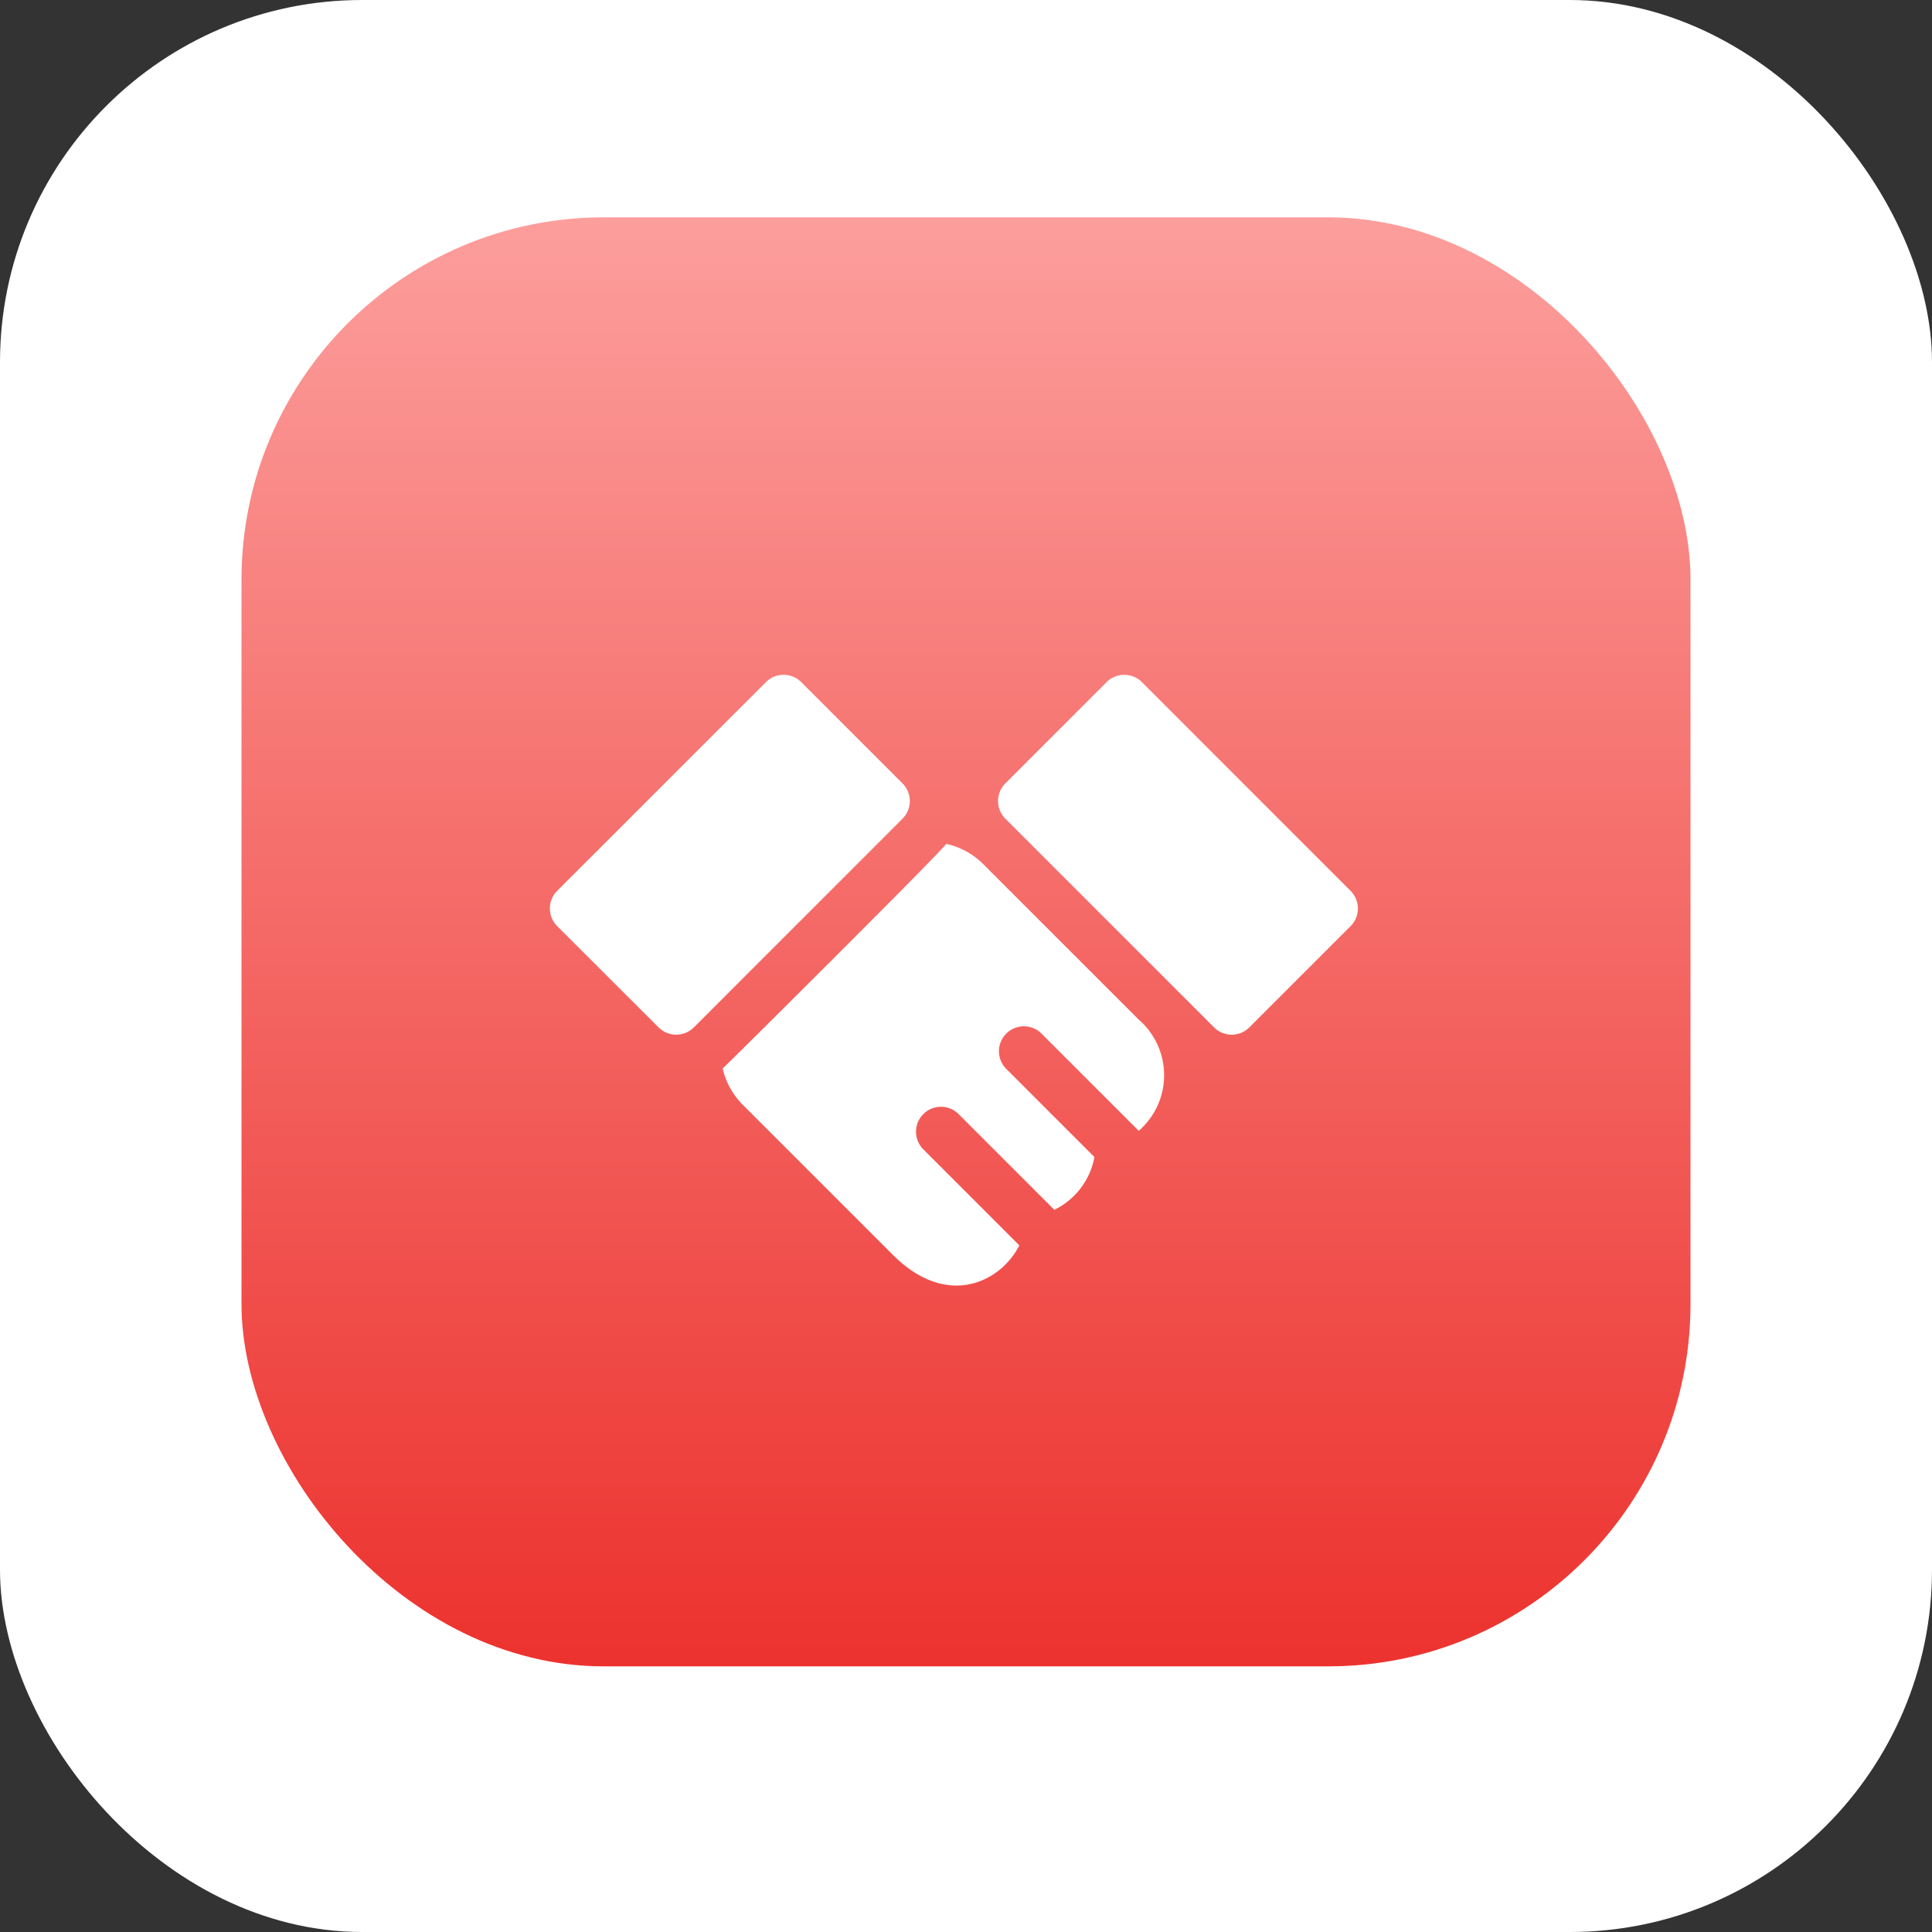
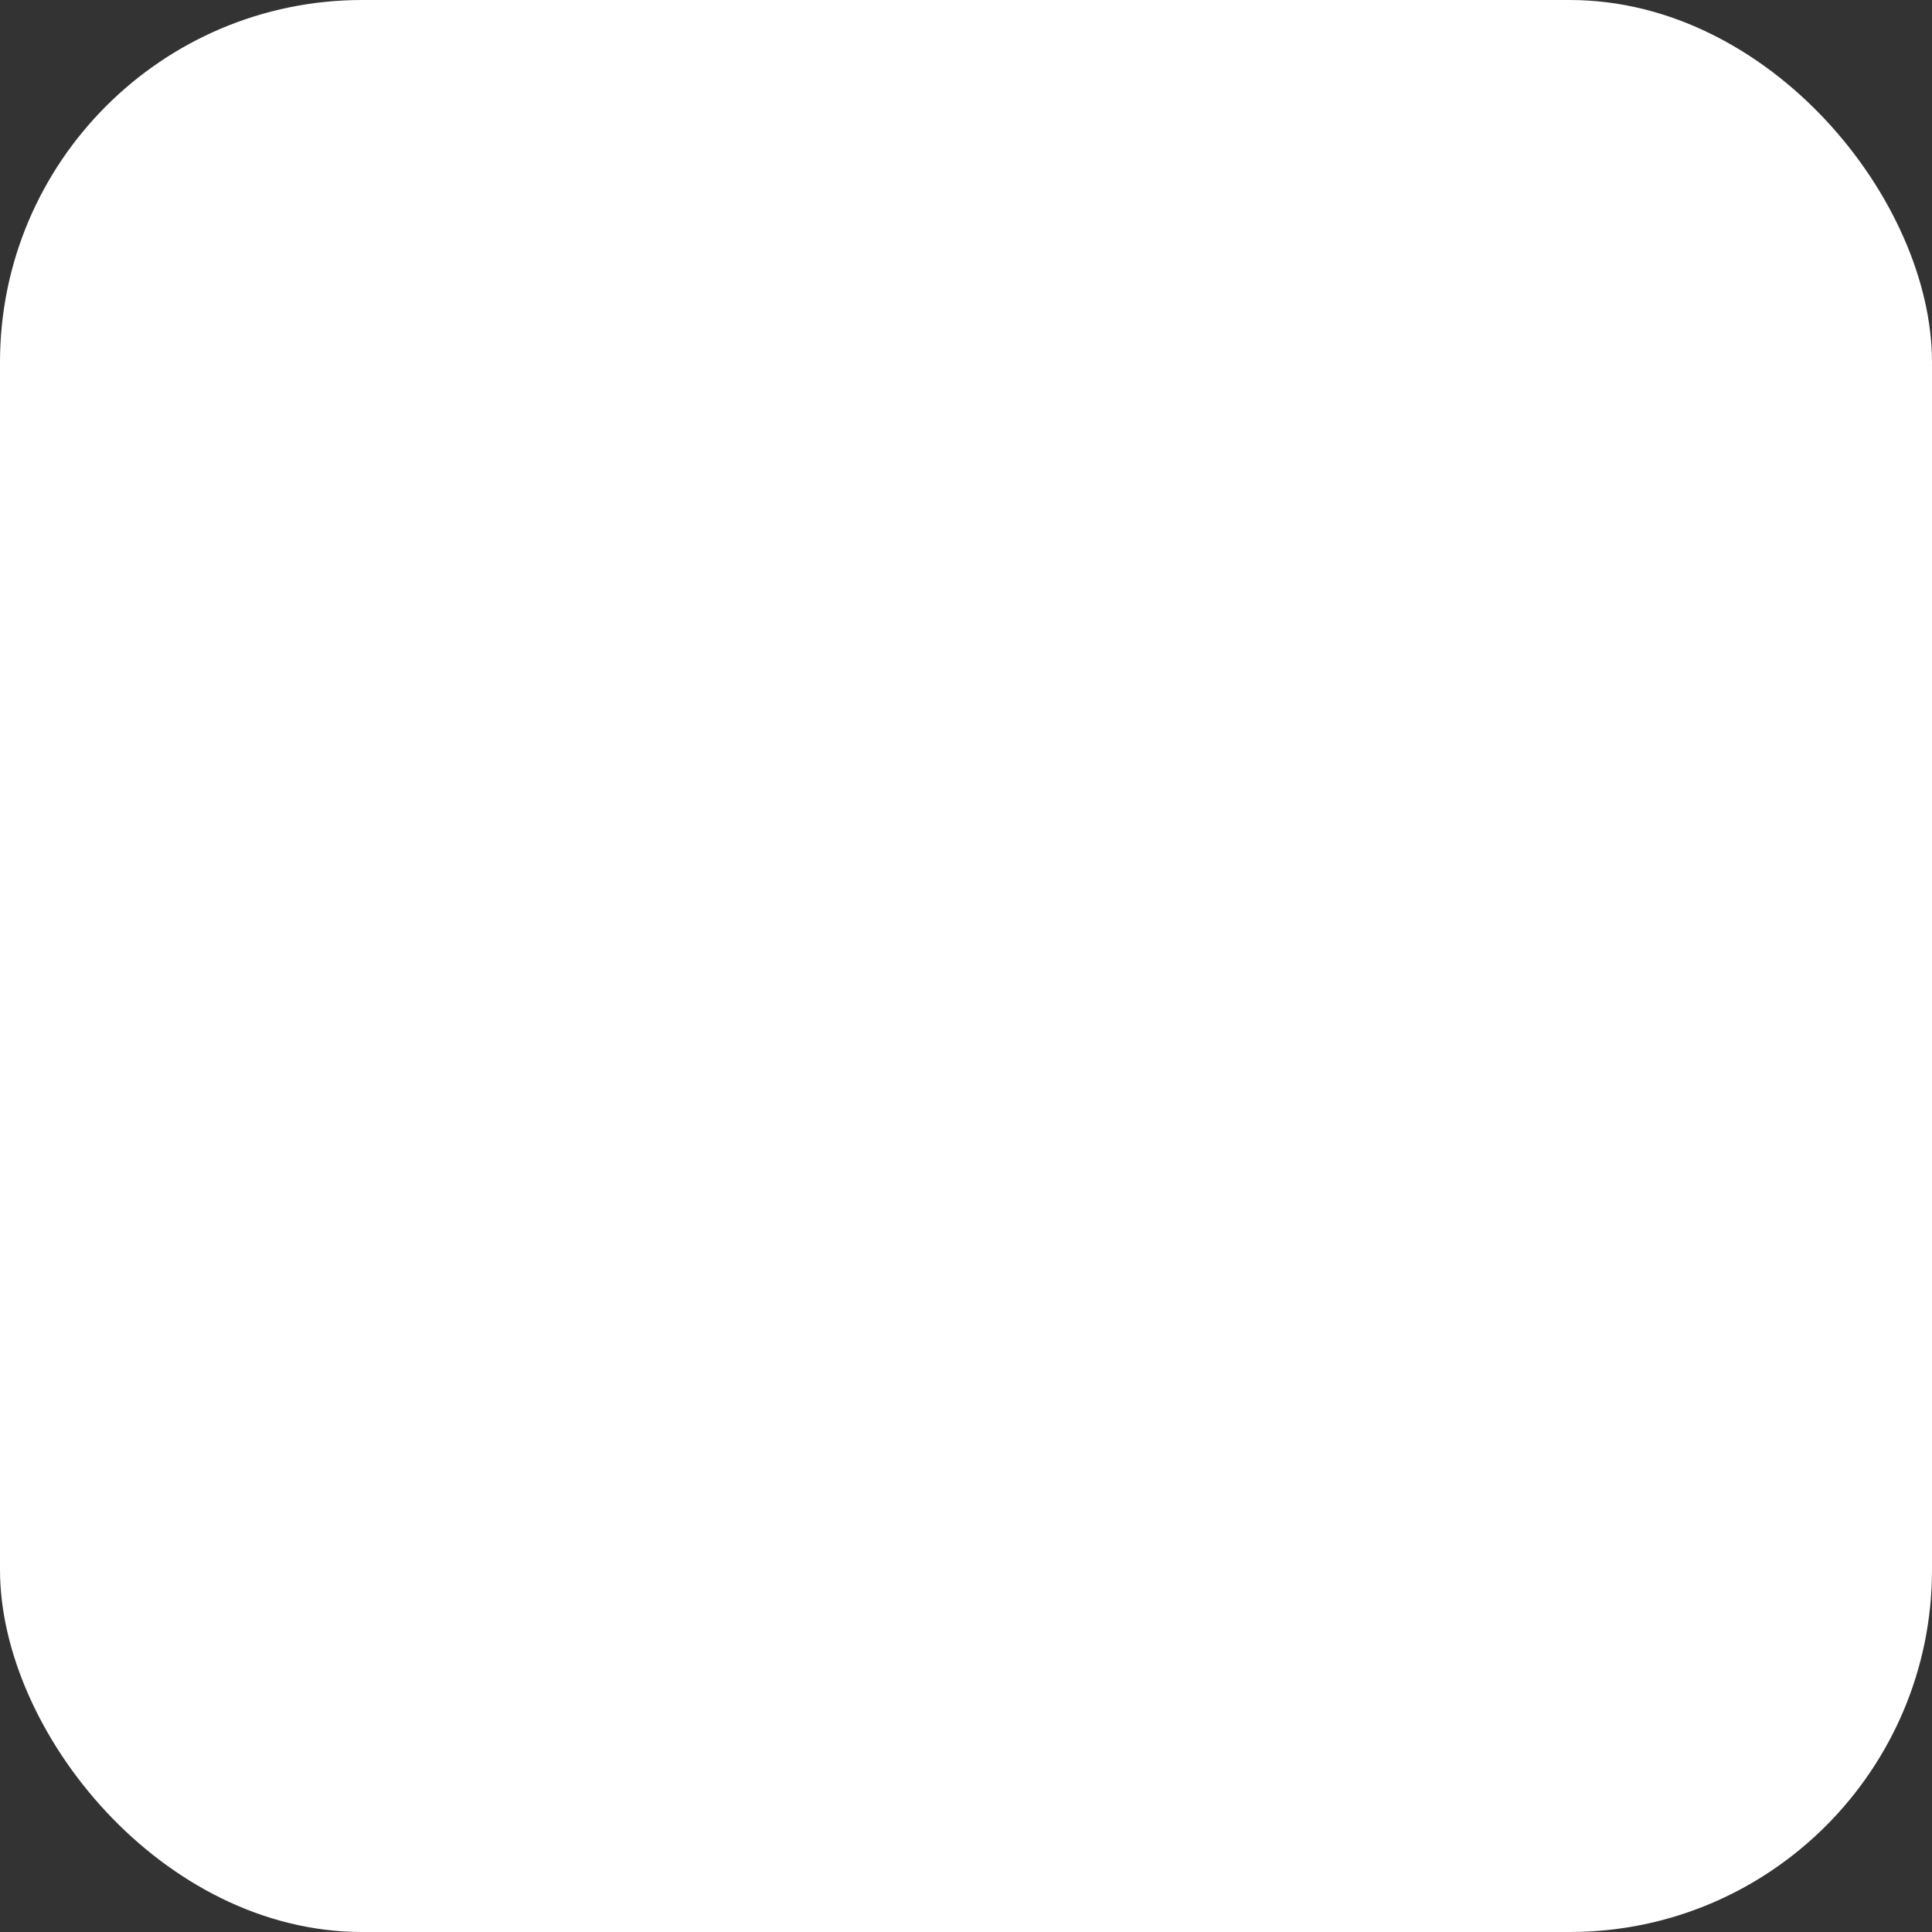
<svg xmlns="http://www.w3.org/2000/svg" width="80" height="80" viewBox="0 0 80 80">
  <rect x="0" y="0" width="80" height="80" fill="#333333" stroke="none" />
  <defs>
    <linearGradient id="linear-gradient" x1="0.5" x2="0.5" y2="1" gradientUnits="objectBoundingBox">
      <stop offset="0" stop-color="#fc9e9c" />
      <stop offset="1" stop-color="#ec322e" />
    </linearGradient>
  </defs>
  <g id="opencart-wgyc-3" transform="translate(-1463.25 -3533)">
    <rect id="Rectangle_2491" data-name="Rectangle 2491" width="80" height="80" rx="15" transform="translate(1463.25 3533)" fill="#fff" />
-     <rect id="Rectangle_2485" data-name="Rectangle 2485" width="60" height="60" rx="15" transform="translate(1473.25 3542)" fill="url(#linear-gradient)" />
    <g id="ror-wgyc-6" transform="translate(1486.021 3498.411)">
      <g id="Group_385" data-name="Group 385" transform="translate(0.001 62.532)">
        <g id="Group_384" data-name="Group 384">
-           <path id="Path_712" data-name="Path 712" d="M14.6,67.03l-4.194-4.194a1.033,1.033,0,0,0-1.46,0L.3,71.479a1.033,1.033,0,0,0,0,1.46L4.5,77.133a1.033,1.033,0,0,0,1.46,0L14.6,68.491A1.032,1.032,0,0,0,14.6,67.03Z" transform="translate(-0.001 -62.534)" fill="#fff" />
-         </g>
+           </g>
      </g>
      <g id="Group_387" data-name="Group 387" transform="translate(18.554 62.532)">
        <g id="Group_386" data-name="Group 386">
          <path id="Path_713" data-name="Path 713" d="M298.541,71.477,289.9,62.834a1.033,1.033,0,0,0-1.46,0l-4.194,4.194a1.033,1.033,0,0,0,0,1.46l8.643,8.643a1.033,1.033,0,0,0,1.46,0l4.194-4.194A1.032,1.032,0,0,0,298.541,71.477Z" transform="translate(-283.942 -62.532)" fill="#fff" />
        </g>
      </g>
      <g id="Group_389" data-name="Group 389" transform="translate(7.152 69.532)">
        <g id="Group_388" data-name="Group 388">
          <path id="Path_714" data-name="Path 714" d="M126.672,176.937l-6.438-6.438a3.1,3.1,0,0,0-1.529-.835c-.293.418-9.111,9.18-9.257,9.3a3.1,3.1,0,0,0,.829,1.5l6.219,6.218c2.235,2.237,4.457,1.143,5.237-.393l-3.95-3.95a1.033,1.033,0,1,1,1.46-1.46l3.938,3.938a3.037,3.037,0,0,0,1.661-2.185l-3.676-3.676a1.033,1.033,0,0,1,1.46-1.46l4.05,4.05A3.047,3.047,0,0,0,126.672,176.937Z" transform="translate(-109.447 -169.664)" fill="#fff" />
        </g>
      </g>
    </g>
  </g>
</svg>